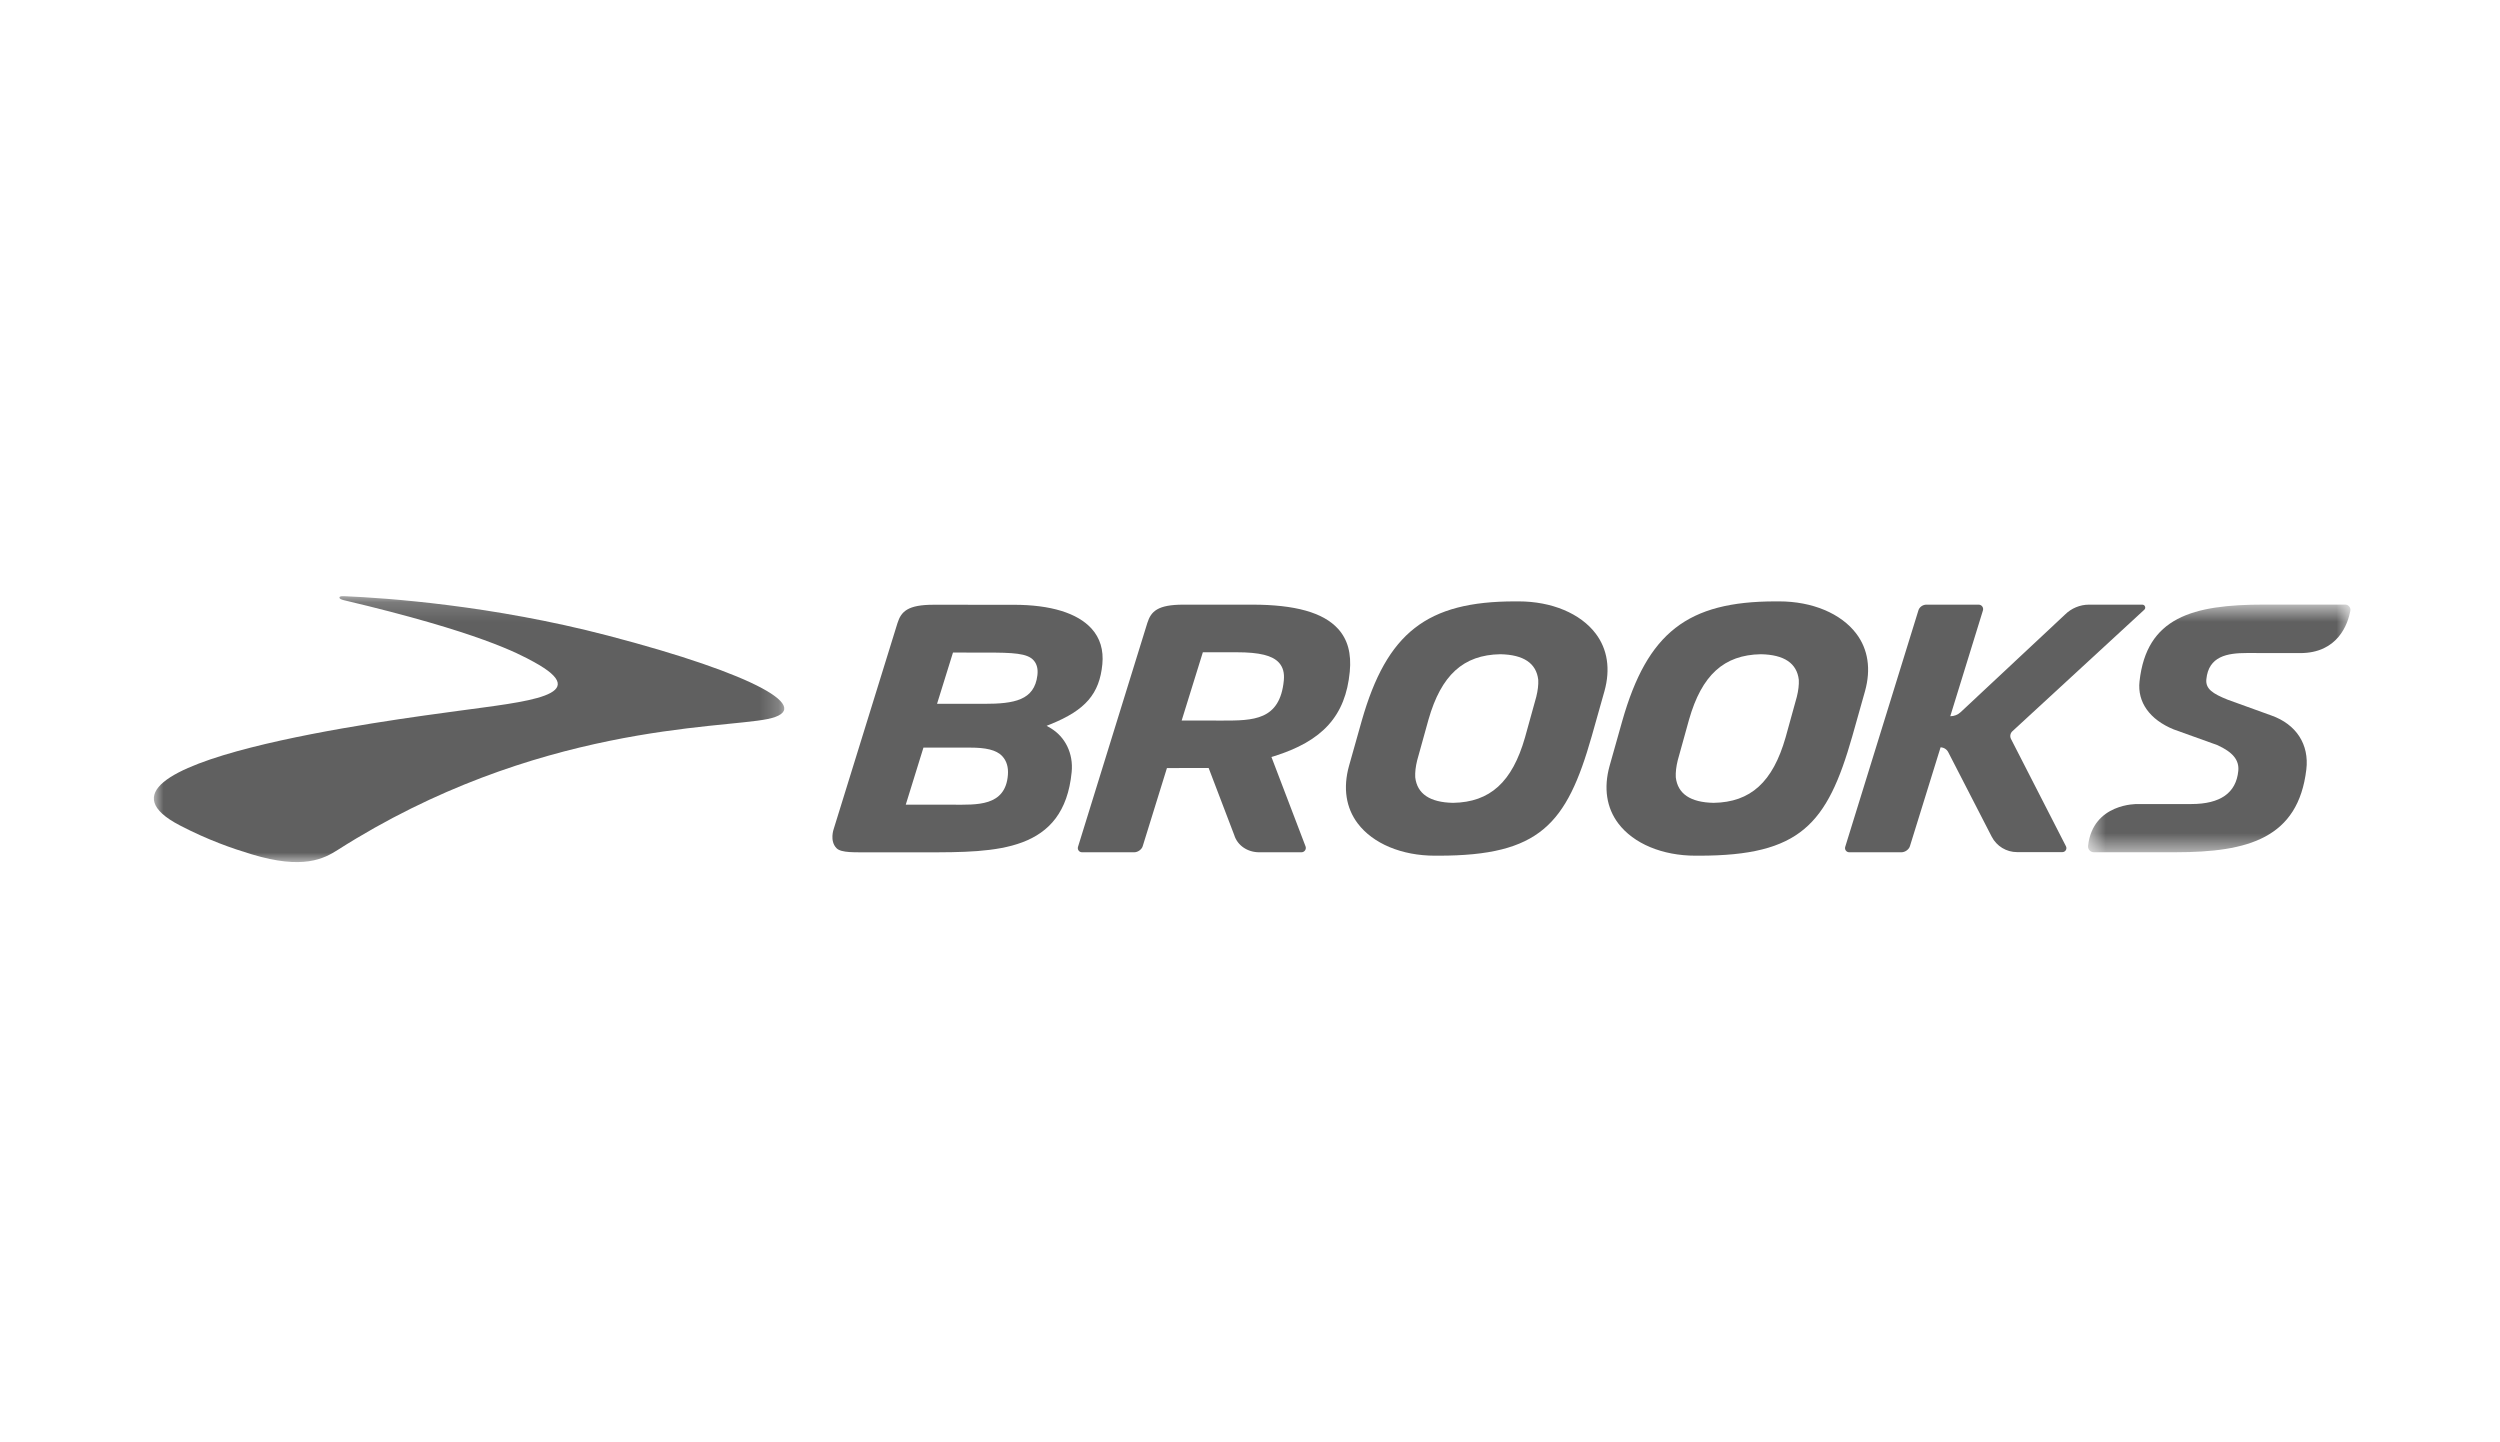
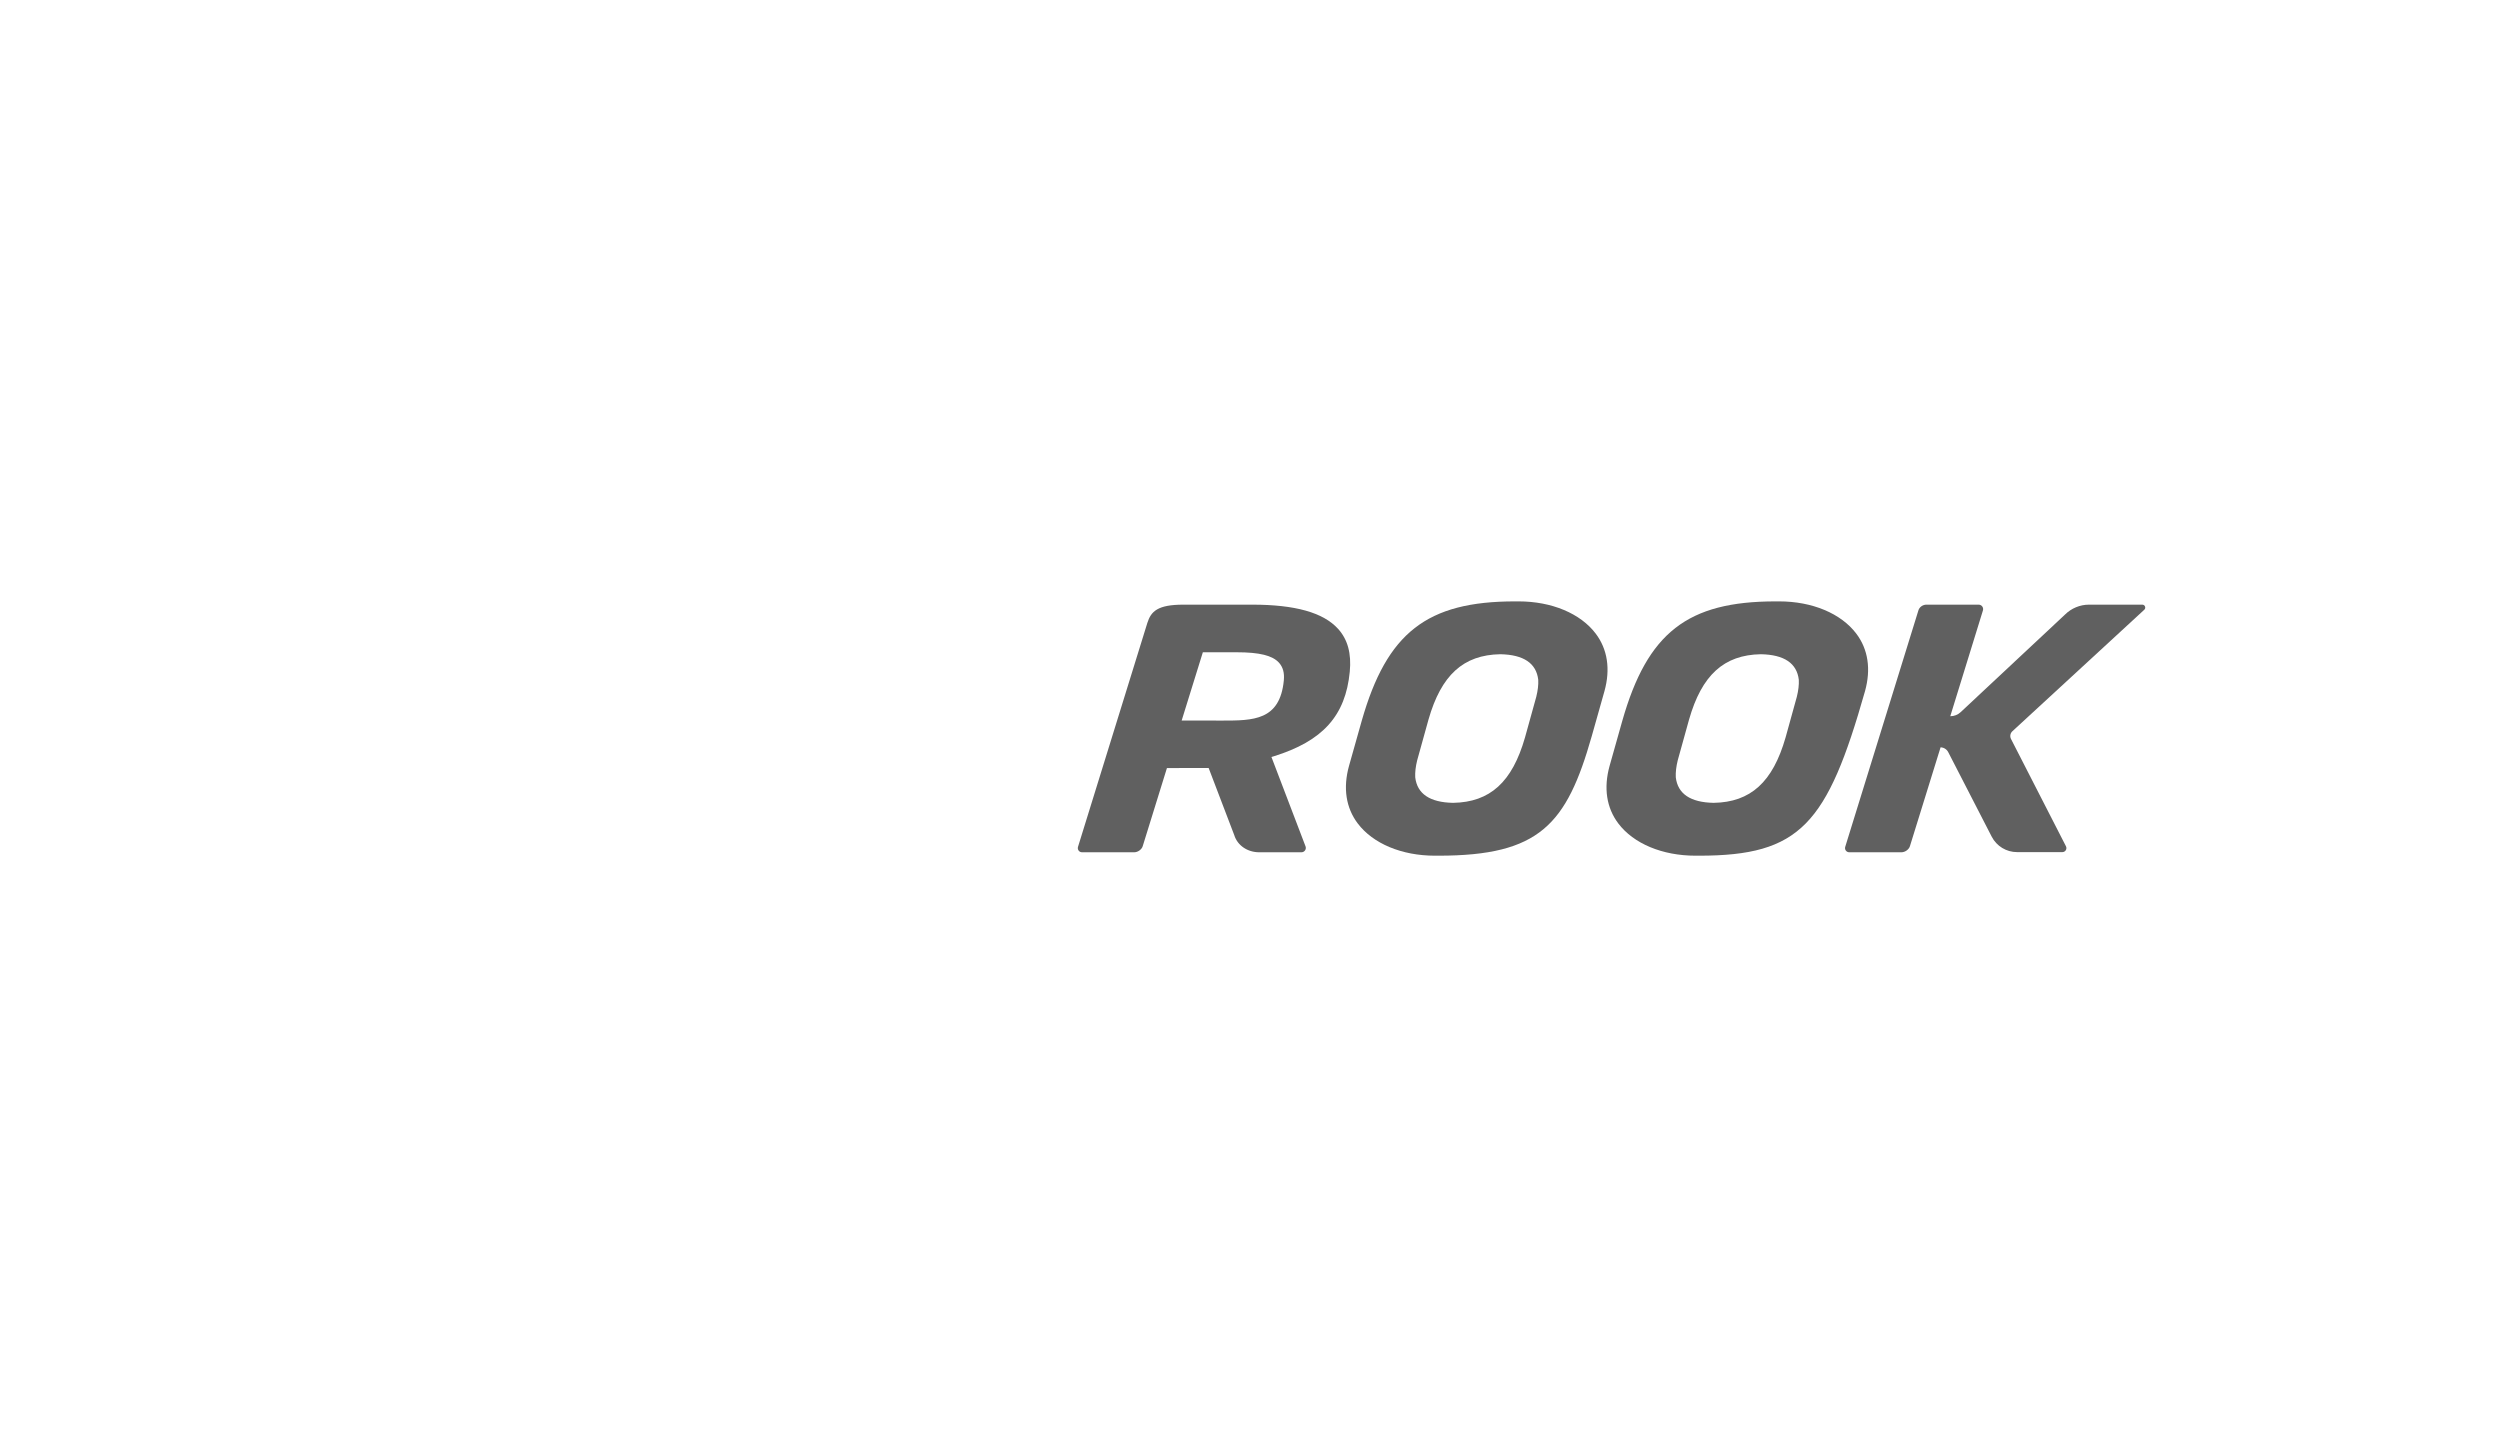
<svg xmlns="http://www.w3.org/2000/svg" xmlns:xlink="http://www.w3.org/1999/xlink" width="130px" height="75px" viewBox="0 0 130 75" version="1.1">
  <title>runaway-milano-trail-running-brands-brooks</title>
  <desc>Created with Sketch.</desc>
  <defs>
    <polygon id="path-1" points="0 0.171 32.782 0.171 32.782 14 0 14" />
    <polygon id="path-3" points="0.576 0.609 14.223 0.609 14.223 13.488 0.576 13.488" />
  </defs>
  <g id="brooks" stroke="none" stroke-width="1" fill="none" fill-rule="evenodd">
    <g id="Page-1" transform="translate(8, 30)">
      <g id="Group-3" transform="translate(0, 0.829)">
        <mask id="mask-2" fill="white">
          <use xlink:href="#path-1" />
        </mask>
        <g id="Clip-2" />
-         <path d="M9.652,0.234 C9.657,0.212 9.67,0.162 9.898,0.172 C12.12,0.266 17.589,0.651 23.585,2.216 C31.4,4.256 34.423,6.038 31.928,6.558 C29.454,7.074 19.842,6.819 9.562,13.367 C8.848,13.821 7.771,14.407 5.091,13.596 C4.073,13.289 2.824,12.857 1.353,12.092 C-4.957,8.81 12.68,6.568 15.8,6.14 C19.375,5.649 22.977,5.349 19.749,3.586 C18.966,3.158 16.928,2.047 9.898,0.385 C9.898,0.385 9.631,0.331 9.652,0.234" id="Fill-1" fill="#606060" mask="url(#mask-2)" />
      </g>
      <path d="M51.66,2.398 C51.852,1.786 52.201,1.442 53.536,1.442 L57.117,1.442 C59.351,1.442 60.811,1.853 61.579,2.699 C62.081,3.252 62.28,3.982 62.188,4.931 C61.968,7.221 60.784,8.536 58.23,9.329 L58.115,9.364 L59.889,14.014 C59.944,14.159 59.834,14.318 59.677,14.318 L57.476,14.318 C56.867,14.318 56.347,13.961 56.183,13.431 L54.85,9.937 L52.681,9.938 L51.421,14.002 C51.372,14.171 51.168,14.318 50.984,14.318 L48.264,14.318 C48.116,14.318 48.013,14.177 48.056,14.036 L51.66,2.398 Z M54.548,3.918 L53.447,7.466 L55.55,7.47 C57.164,7.47 58.557,7.47 58.759,5.381 C58.797,4.99 58.714,4.689 58.507,4.46 C58.167,4.085 57.49,3.918 56.312,3.918 L54.548,3.918 Z" id="Fill-4" fill="#606060" />
-       <path d="M80.164,14.496 C78.445,14.496 76.945,13.87 76.152,12.819 C75.538,12.007 75.381,10.973 75.698,9.829 L76.36,7.481 C77.667,2.897 79.751,1.272 84.326,1.272 L84.516,1.272 C86.233,1.272 87.733,1.898 88.527,2.949 C89.142,3.761 89.299,4.795 88.981,5.939 L88.319,8.287 C87.014,12.869 85.613,14.496 80.353,14.496 L80.164,14.496 Z M83.564,4.02 C81.644,4.054 80.492,5.102 79.83,7.42 L79.242,9.538 C79.161,9.87 79.128,10.157 79.141,10.419 C79.241,11.28 79.903,11.725 81.11,11.748 C83.035,11.715 84.186,10.667 84.85,8.348 L85.436,6.23 C85.517,5.904 85.551,5.608 85.538,5.35 C85.438,4.488 84.776,4.043 83.568,4.02 L83.566,4.02 L83.564,4.02 Z" id="Fill-6" fill="#606060" />
+       <path d="M80.164,14.496 C78.445,14.496 76.945,13.87 76.152,12.819 C75.538,12.007 75.381,10.973 75.698,9.829 L76.36,7.481 C77.667,2.897 79.751,1.272 84.326,1.272 L84.516,1.272 C86.233,1.272 87.733,1.898 88.527,2.949 C89.142,3.761 89.299,4.795 88.981,5.939 C87.014,12.869 85.613,14.496 80.353,14.496 L80.164,14.496 Z M83.564,4.02 C81.644,4.054 80.492,5.102 79.83,7.42 L79.242,9.538 C79.161,9.87 79.128,10.157 79.141,10.419 C79.241,11.28 79.903,11.725 81.11,11.748 C83.035,11.715 84.186,10.667 84.85,8.348 L85.436,6.23 C85.517,5.904 85.551,5.608 85.538,5.35 C85.438,4.488 84.776,4.043 83.568,4.02 L83.566,4.02 L83.564,4.02 Z" id="Fill-6" fill="#606060" />
      <path d="M90.879,14.318 C91.063,14.318 91.267,14.171 91.316,14.002 L92.91,8.861 C93.076,8.866 93.231,8.962 93.306,9.108 L95.569,13.507 C95.823,14 96.331,14.31 96.887,14.31 L99.243,14.31 C99.399,14.31 99.501,14.145 99.431,14.008 L96.572,8.426 C96.504,8.291 96.532,8.127 96.645,8.024 L103.503,1.706 C103.606,1.612 103.539,1.442 103.4,1.442 L100.623,1.442 C100.163,1.442 99.709,1.63 99.379,1.959 L93.955,7.031 C93.809,7.169 93.614,7.245 93.414,7.244 L95.114,1.738 C95.156,1.589 95.045,1.442 94.891,1.442 L92.172,1.442 C91.985,1.442 91.808,1.568 91.758,1.738 L87.951,14.037 C87.907,14.176 88.013,14.318 88.159,14.318 L90.879,14.318 Z" id="Fill-8" fill="#606060" />
      <g id="Group-12" transform="translate(100, 0.829)">
        <mask id="mask-4" fill="white">
          <use xlink:href="#path-3" />
        </mask>
        <g id="Clip-11" />
-         <path d="M11.61,3.132 L8.841,3.128 C7.813,3.128 6.846,3.294 6.73,4.496 C6.682,4.994 7.063,5.243 7.834,5.553 L10.113,6.377 C11.406,6.834 12.086,7.884 11.929,9.186 C11.504,12.757 8.906,13.488 5.136,13.488 L0.877,13.488 C0.695,13.488 0.558,13.33 0.579,13.151 C0.834,10.924 3.146,10.981 3.146,10.981 L5.95,10.981 C7.46,10.981 8.281,10.401 8.391,9.257 C8.446,8.695 8.106,8.28 7.291,7.912 L5.031,7.1 C3.786,6.592 3.136,5.682 3.255,4.605 C3.619,1.278 6.005,0.609 9.735,0.609 L13.949,0.609 C14.124,0.609 14.252,0.767 14.218,0.939 C14.086,1.623 13.571,3.132 11.61,3.132" id="Fill-10" fill="#606060" mask="url(#mask-4)" />
      </g>
      <path d="M66.614,14.496 C64.895,14.496 63.396,13.87 62.602,12.819 C61.988,12.007 61.831,10.973 62.148,9.829 L62.81,7.481 C64.117,2.897 66.202,1.272 70.776,1.272 L70.966,1.272 C72.684,1.272 74.184,1.898 74.978,2.949 C75.592,3.761 75.749,4.795 75.432,5.939 L74.769,8.287 C73.464,12.869 72.064,14.496 66.803,14.496 L66.614,14.496 Z M70.014,4.02 C68.094,4.054 66.943,5.102 66.281,7.42 L65.693,9.538 C65.611,9.87 65.579,10.157 65.592,10.419 C65.691,11.28 66.354,11.725 67.56,11.748 C69.485,11.715 70.637,10.667 71.3,8.348 L71.887,6.23 C71.968,5.904 72.002,5.608 71.989,5.35 C71.889,4.488 71.226,4.043 70.019,4.02 L70.017,4.02 L70.014,4.02 Z" id="Fill-13" fill="#606060" />
-       <path d="M44.722,1.449 C46.629,1.449 48.026,1.877 48.76,2.687 C49.204,3.177 49.393,3.8 49.322,4.539 C49.173,6.078 48.446,6.924 46.636,7.657 L46.425,7.742 L46.618,7.855 C47.394,8.309 47.82,9.186 47.727,10.143 C47.324,14.321 43.83,14.321 40.132,14.321 L37.145,14.321 C36.493,14.313 35.748,14.362 35.498,14.105 C35.129,13.728 35.352,13.11 35.352,13.11 L38.668,2.404 C38.861,1.791 39.209,1.447 40.544,1.447 L44.722,1.449 Z M41.533,11.844 C42.774,11.844 44.282,11.952 44.411,10.298 C44.443,9.894 44.344,9.566 44.119,9.323 C43.808,8.986 43.238,8.876 42.456,8.876 L40.019,8.876 L39.099,11.844 L41.533,11.844 Z M40.726,6.599 L43.17,6.599 C44.743,6.599 45.79,6.416 45.945,5.112 C45.984,4.783 45.919,4.53 45.748,4.337 C45.421,3.968 44.69,3.934 43.248,3.934 L41.555,3.933 L40.726,6.599 Z" id="Fill-15" fill="#606060" />
    </g>
  </g>
</svg>